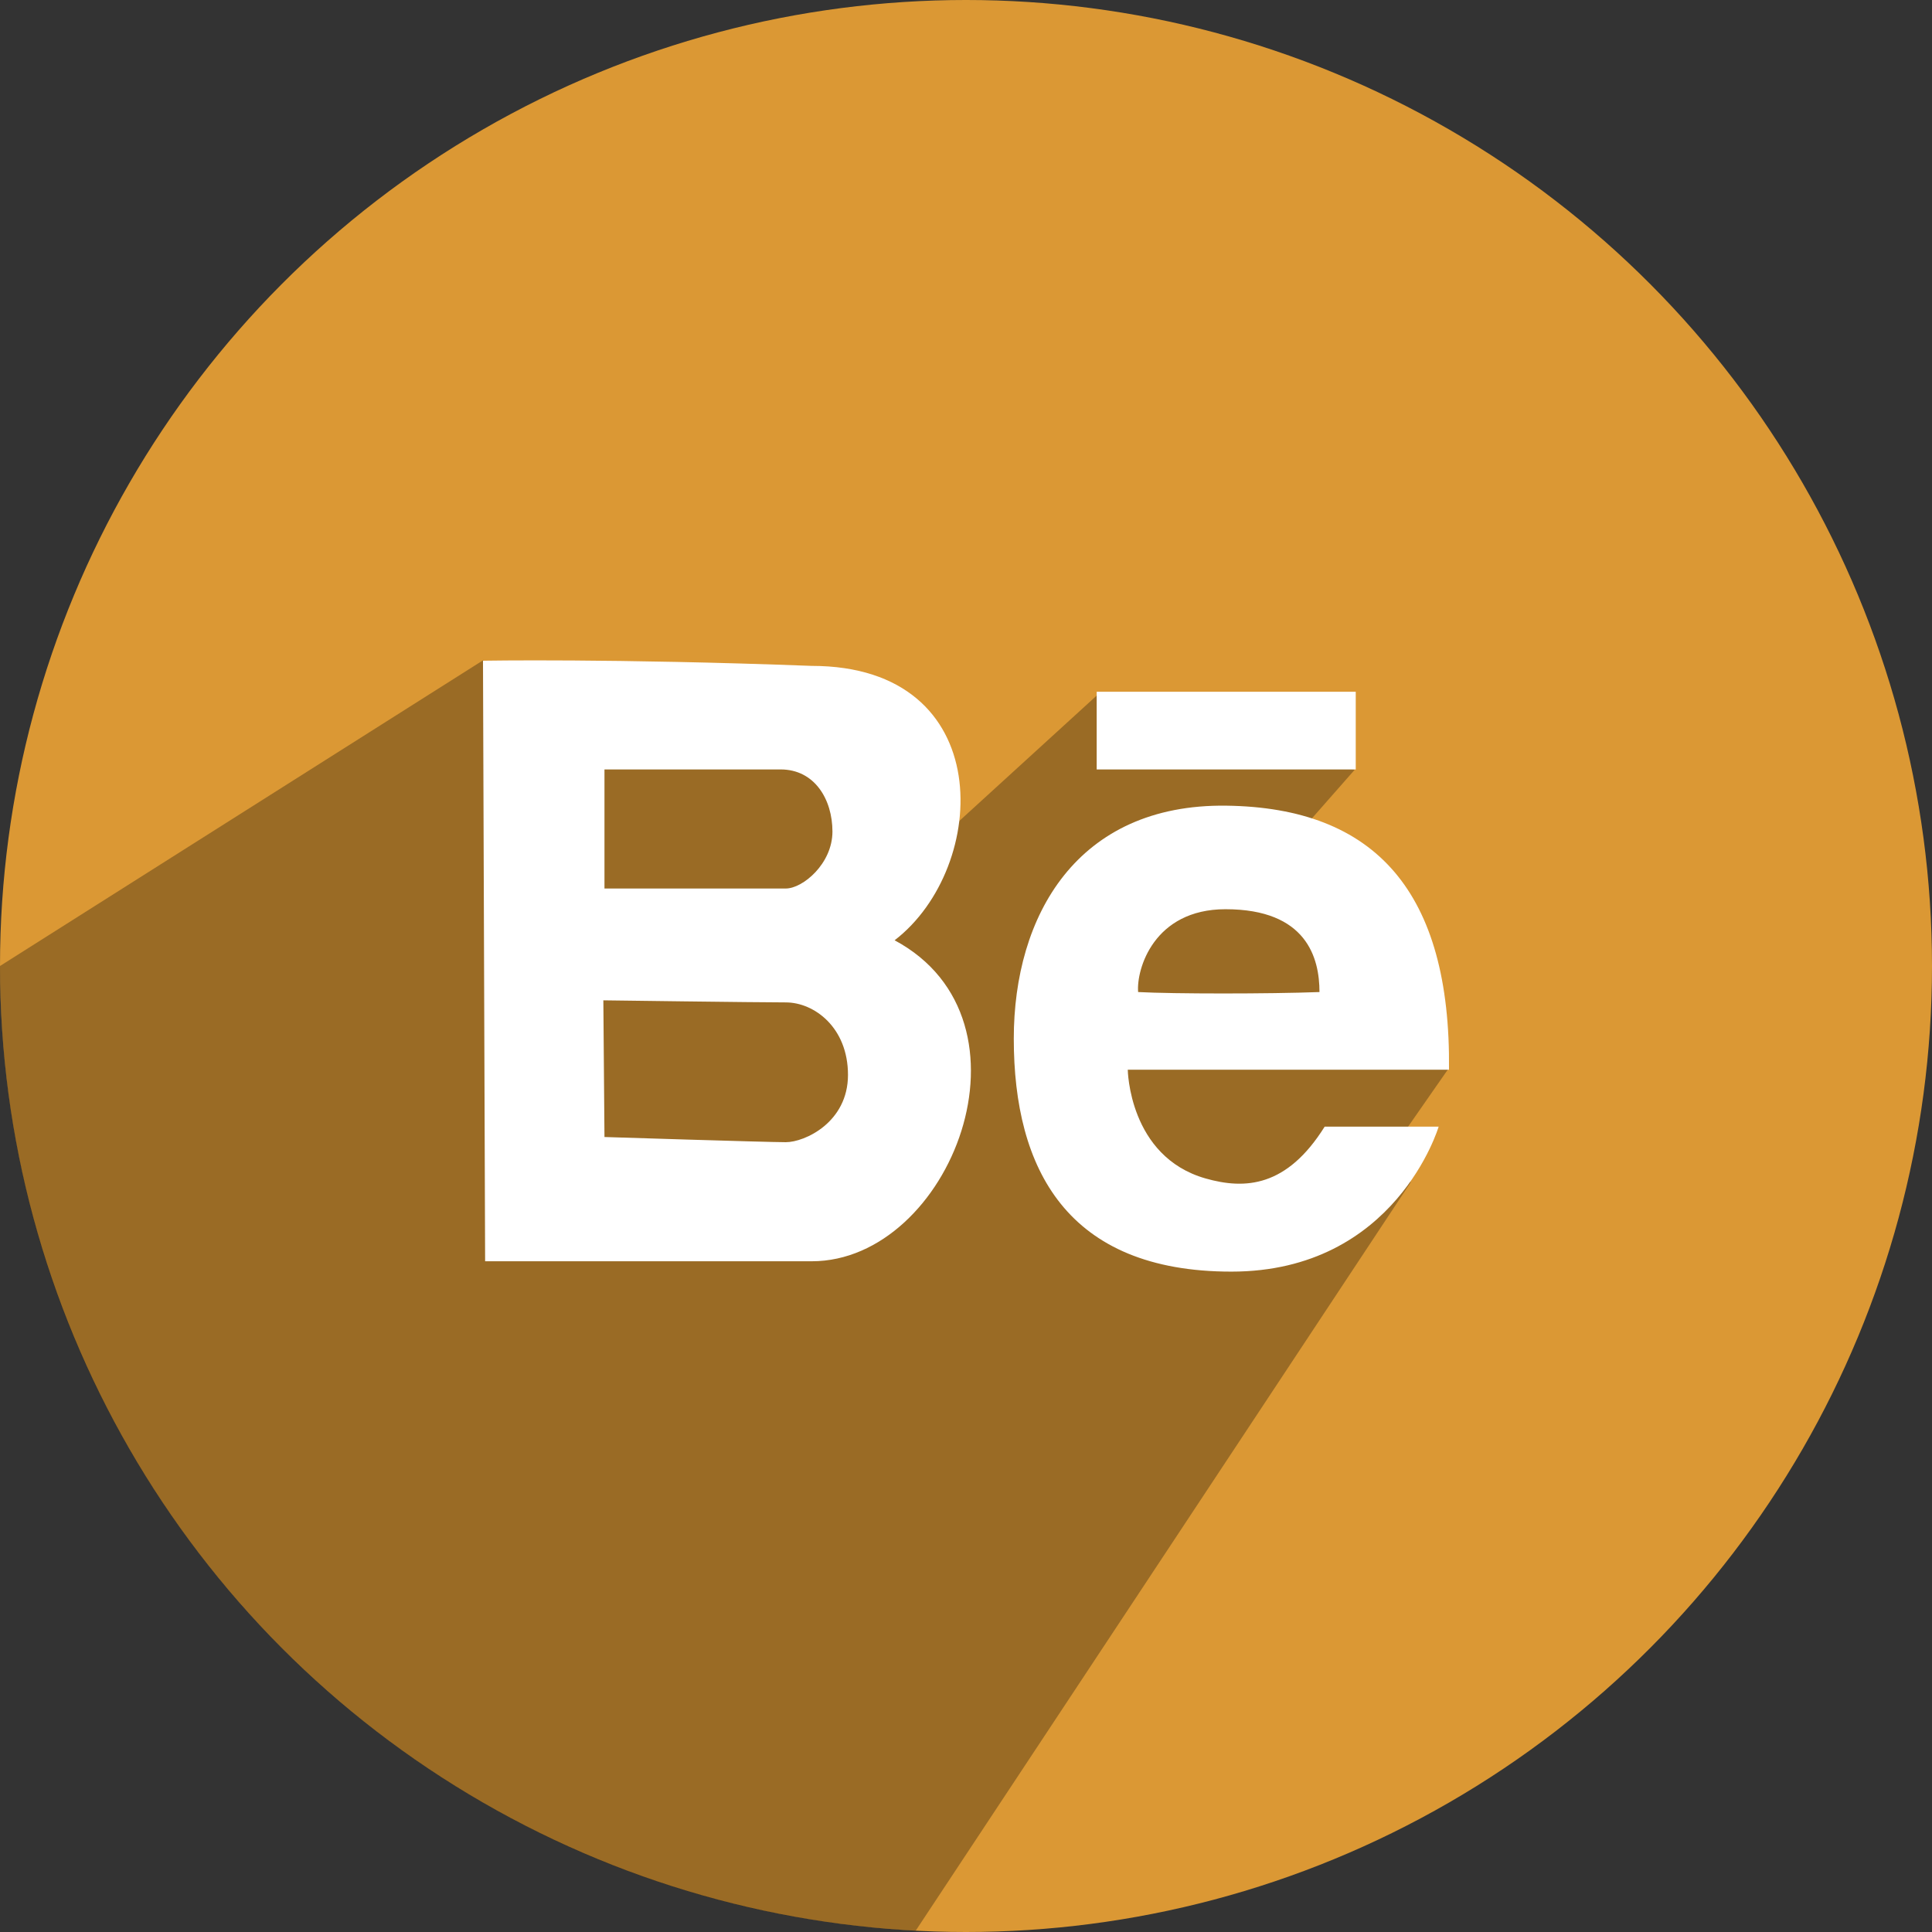
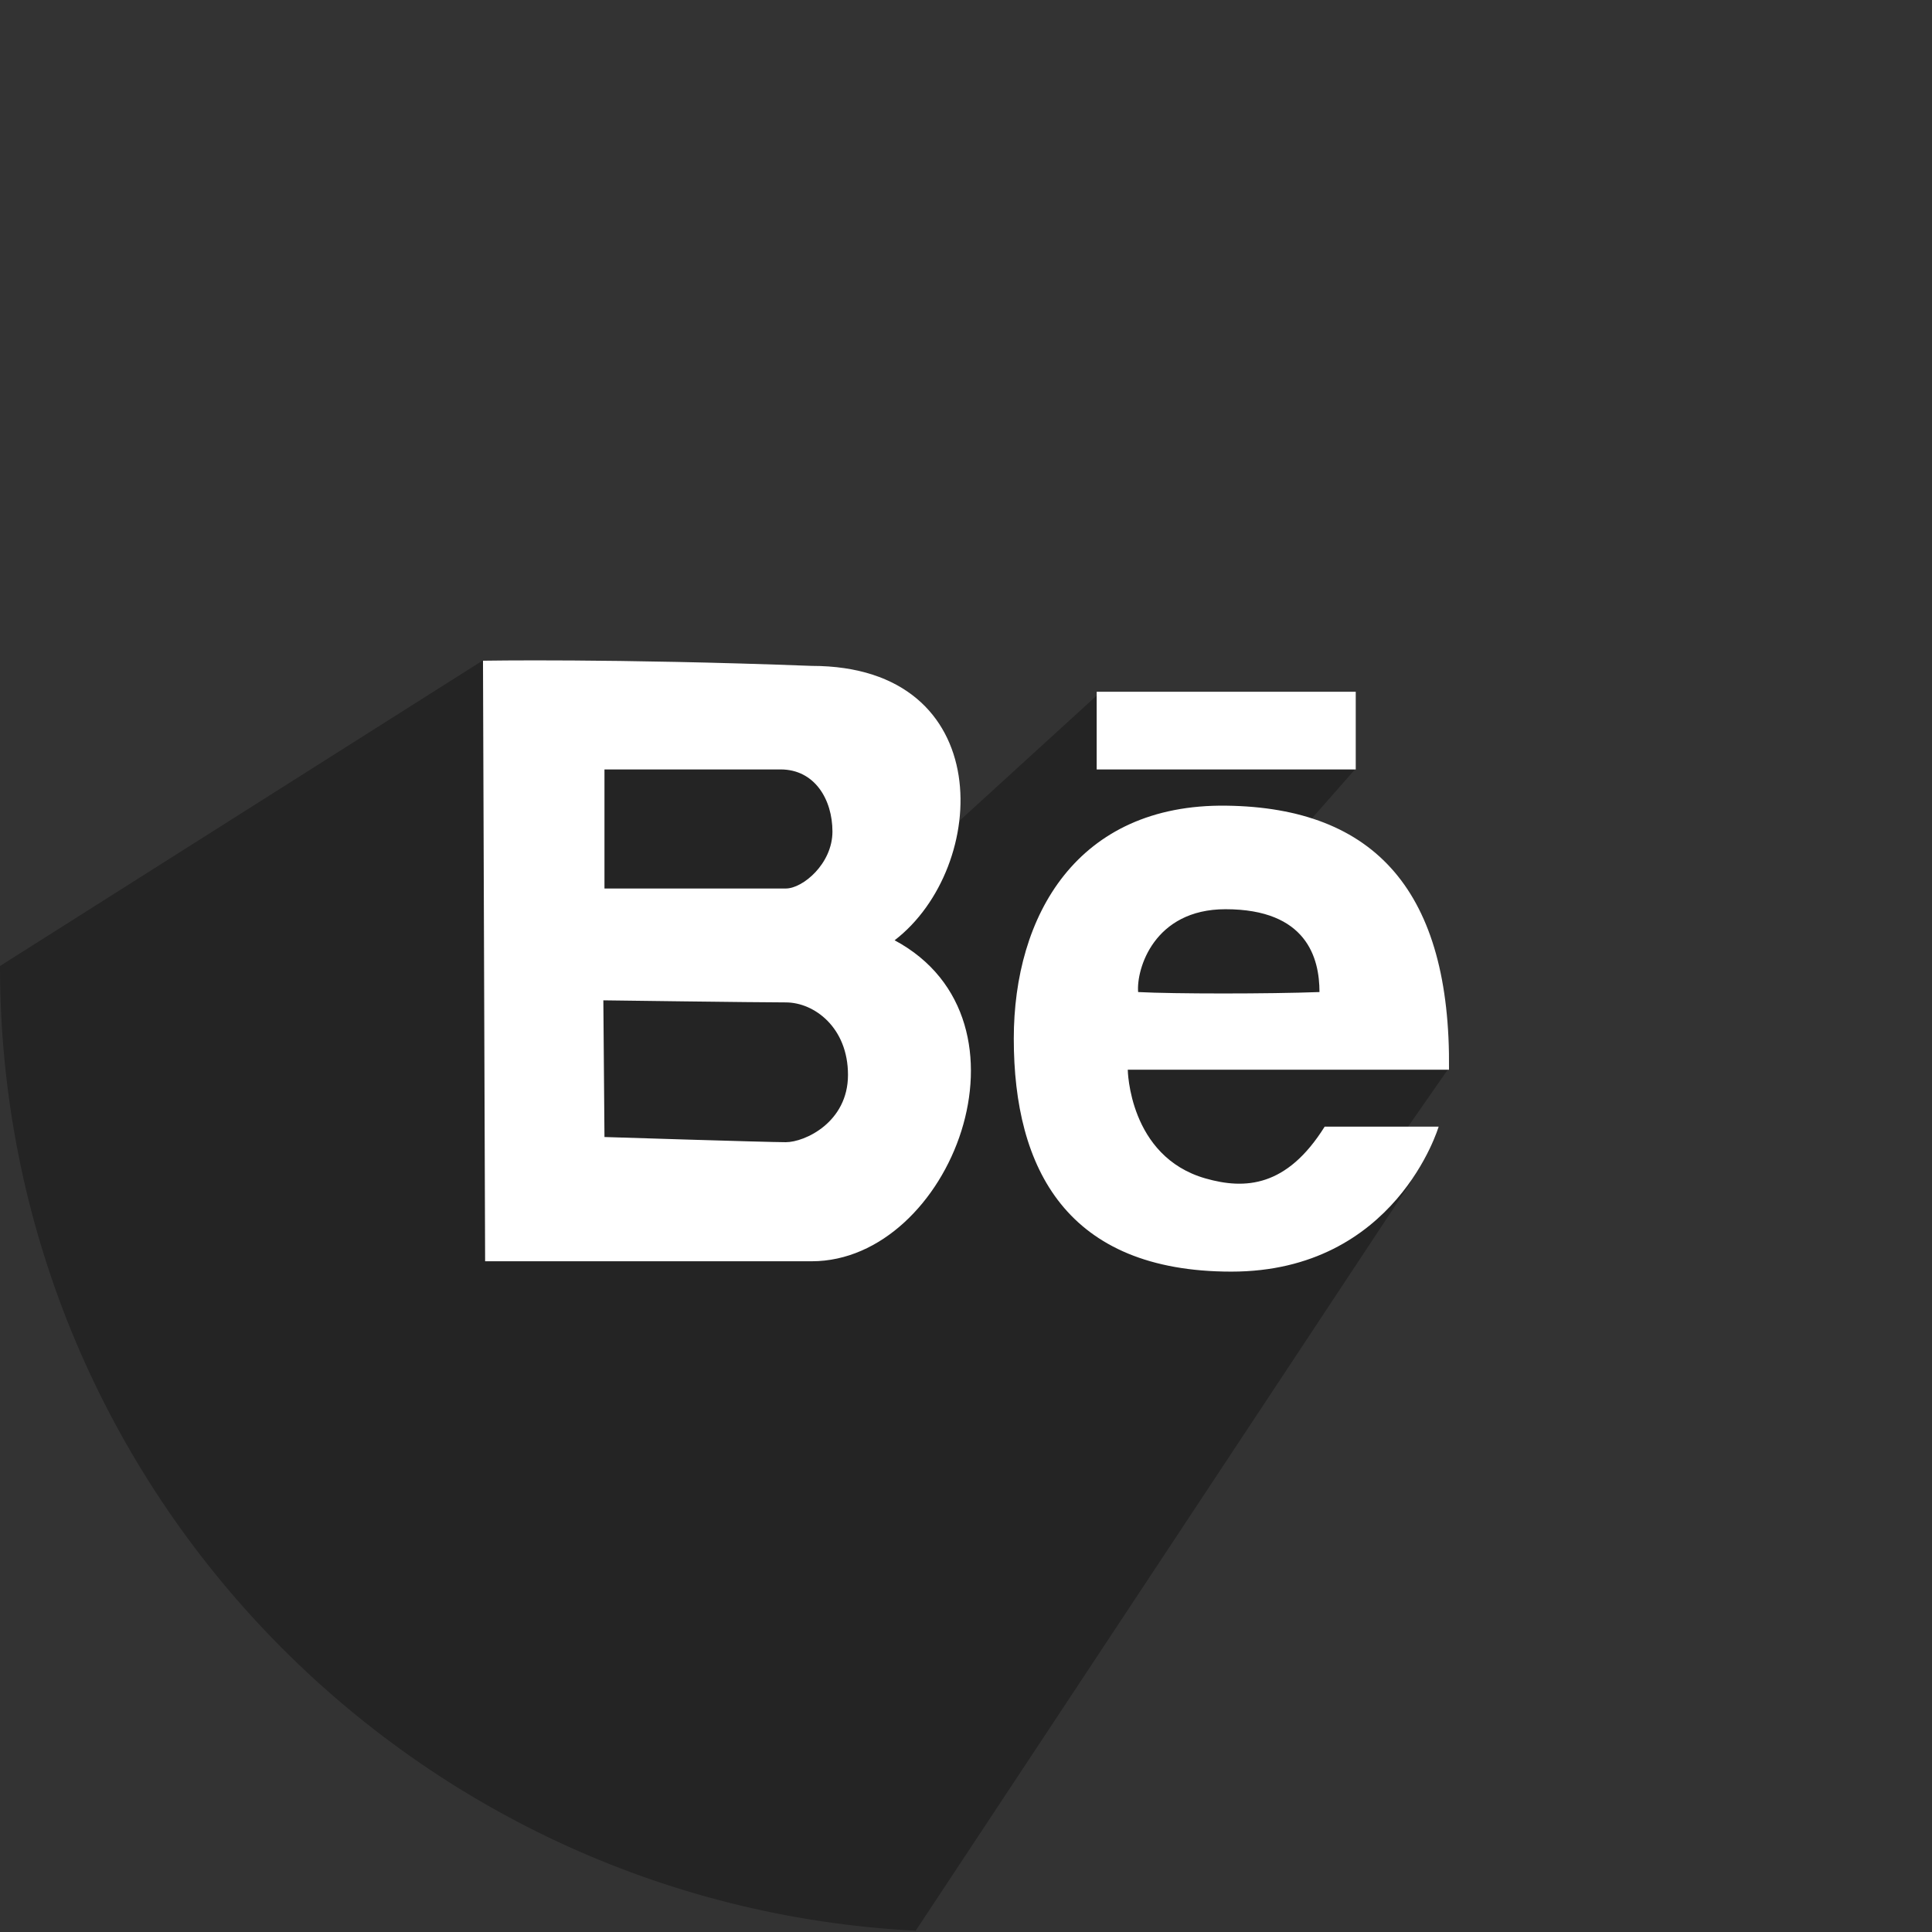
<svg xmlns="http://www.w3.org/2000/svg" height="512" preserveAspectRatio="xMidYMid" viewBox="0 0 512 512" width="512">
  <rect x="0" y="0" width="512" height="512" fill="#333333" stroke="none" />
  <defs>
    <style>
      .cls-1 {
        fill: #db9834;
      }

      .cls-2 {
        fill: #000;
        opacity: 0.3;
      }

      .cls-2, .cls-3 {
        fill-rule: evenodd;
      }

      .cls-3 {
        fill: #fff;
      }
    </style>
  </defs>
  <g>
-     <circle class="cls-1" cx="256" cy="256" r="256" />
    <path class="cls-2" d="M128.000,175.000 C128.000,175.000 0.000,256.000 0.000,256.000 C0.000,392.912 107.478,504.721 242.665,511.659 L373.875,313.276 L366.002,308.849 L384.000,283.000 L334.717,231.602 L359.000,204.000 L291.000,184.000 L253.547,218.180 L128.000,175.000 Z" />
    <path class="cls-3" d="M290.633,183.328 L359.286,183.328 L359.286,203.908 L290.633,203.908 L290.633,183.328 ZM159.893,265.098 C159.893,265.098 200.734,265.648 208.249,265.648 C215.763,265.648 224.725,272.281 224.725,284.857 C224.725,297.432 213.258,302.693 208.249,302.693 C203.239,302.693 160.191,301.321 160.191,301.321 L159.893,265.098 ZM160.191,203.908 C160.191,203.908 197.858,203.908 206.875,203.908 C215.892,203.908 220.606,211.863 220.606,220.372 C220.606,228.881 212.757,235.464 208.249,235.464 C203.740,235.464 160.191,235.464 160.191,235.464 L160.191,203.908 ZM127.998,175.095 C127.998,175.095 162.531,174.485 215.114,176.467 C264.486,176.467 262.253,229.837 237.083,249.184 C276.775,270.466 251.901,334.249 215.114,334.249 C178.326,334.249 128.561,334.249 128.561,334.249 L127.998,175.095 ZM301.617,262.904 C301.116,256.898 305.742,240.952 324.777,240.952 C346.317,240.952 349.675,253.895 349.675,262.904 C336.150,263.405 311.135,263.405 301.617,262.904 ZM384.001,283.484 C384.502,236.432 364.534,214.013 324.959,213.512 C285.386,213.011 268.663,242.717 268.663,275.253 C268.663,309.791 282.751,336.993 326.332,336.993 C369.914,336.993 381.255,298.577 381.255,298.577 C381.255,298.577 363.571,298.577 351.048,298.577 C341.029,314.595 329.987,315.300 319.467,312.297 C299.140,306.494 298.871,283.484 298.871,283.484 C298.871,283.484 366.970,283.484 384.001,283.484 Z" />
  </g>
</svg>